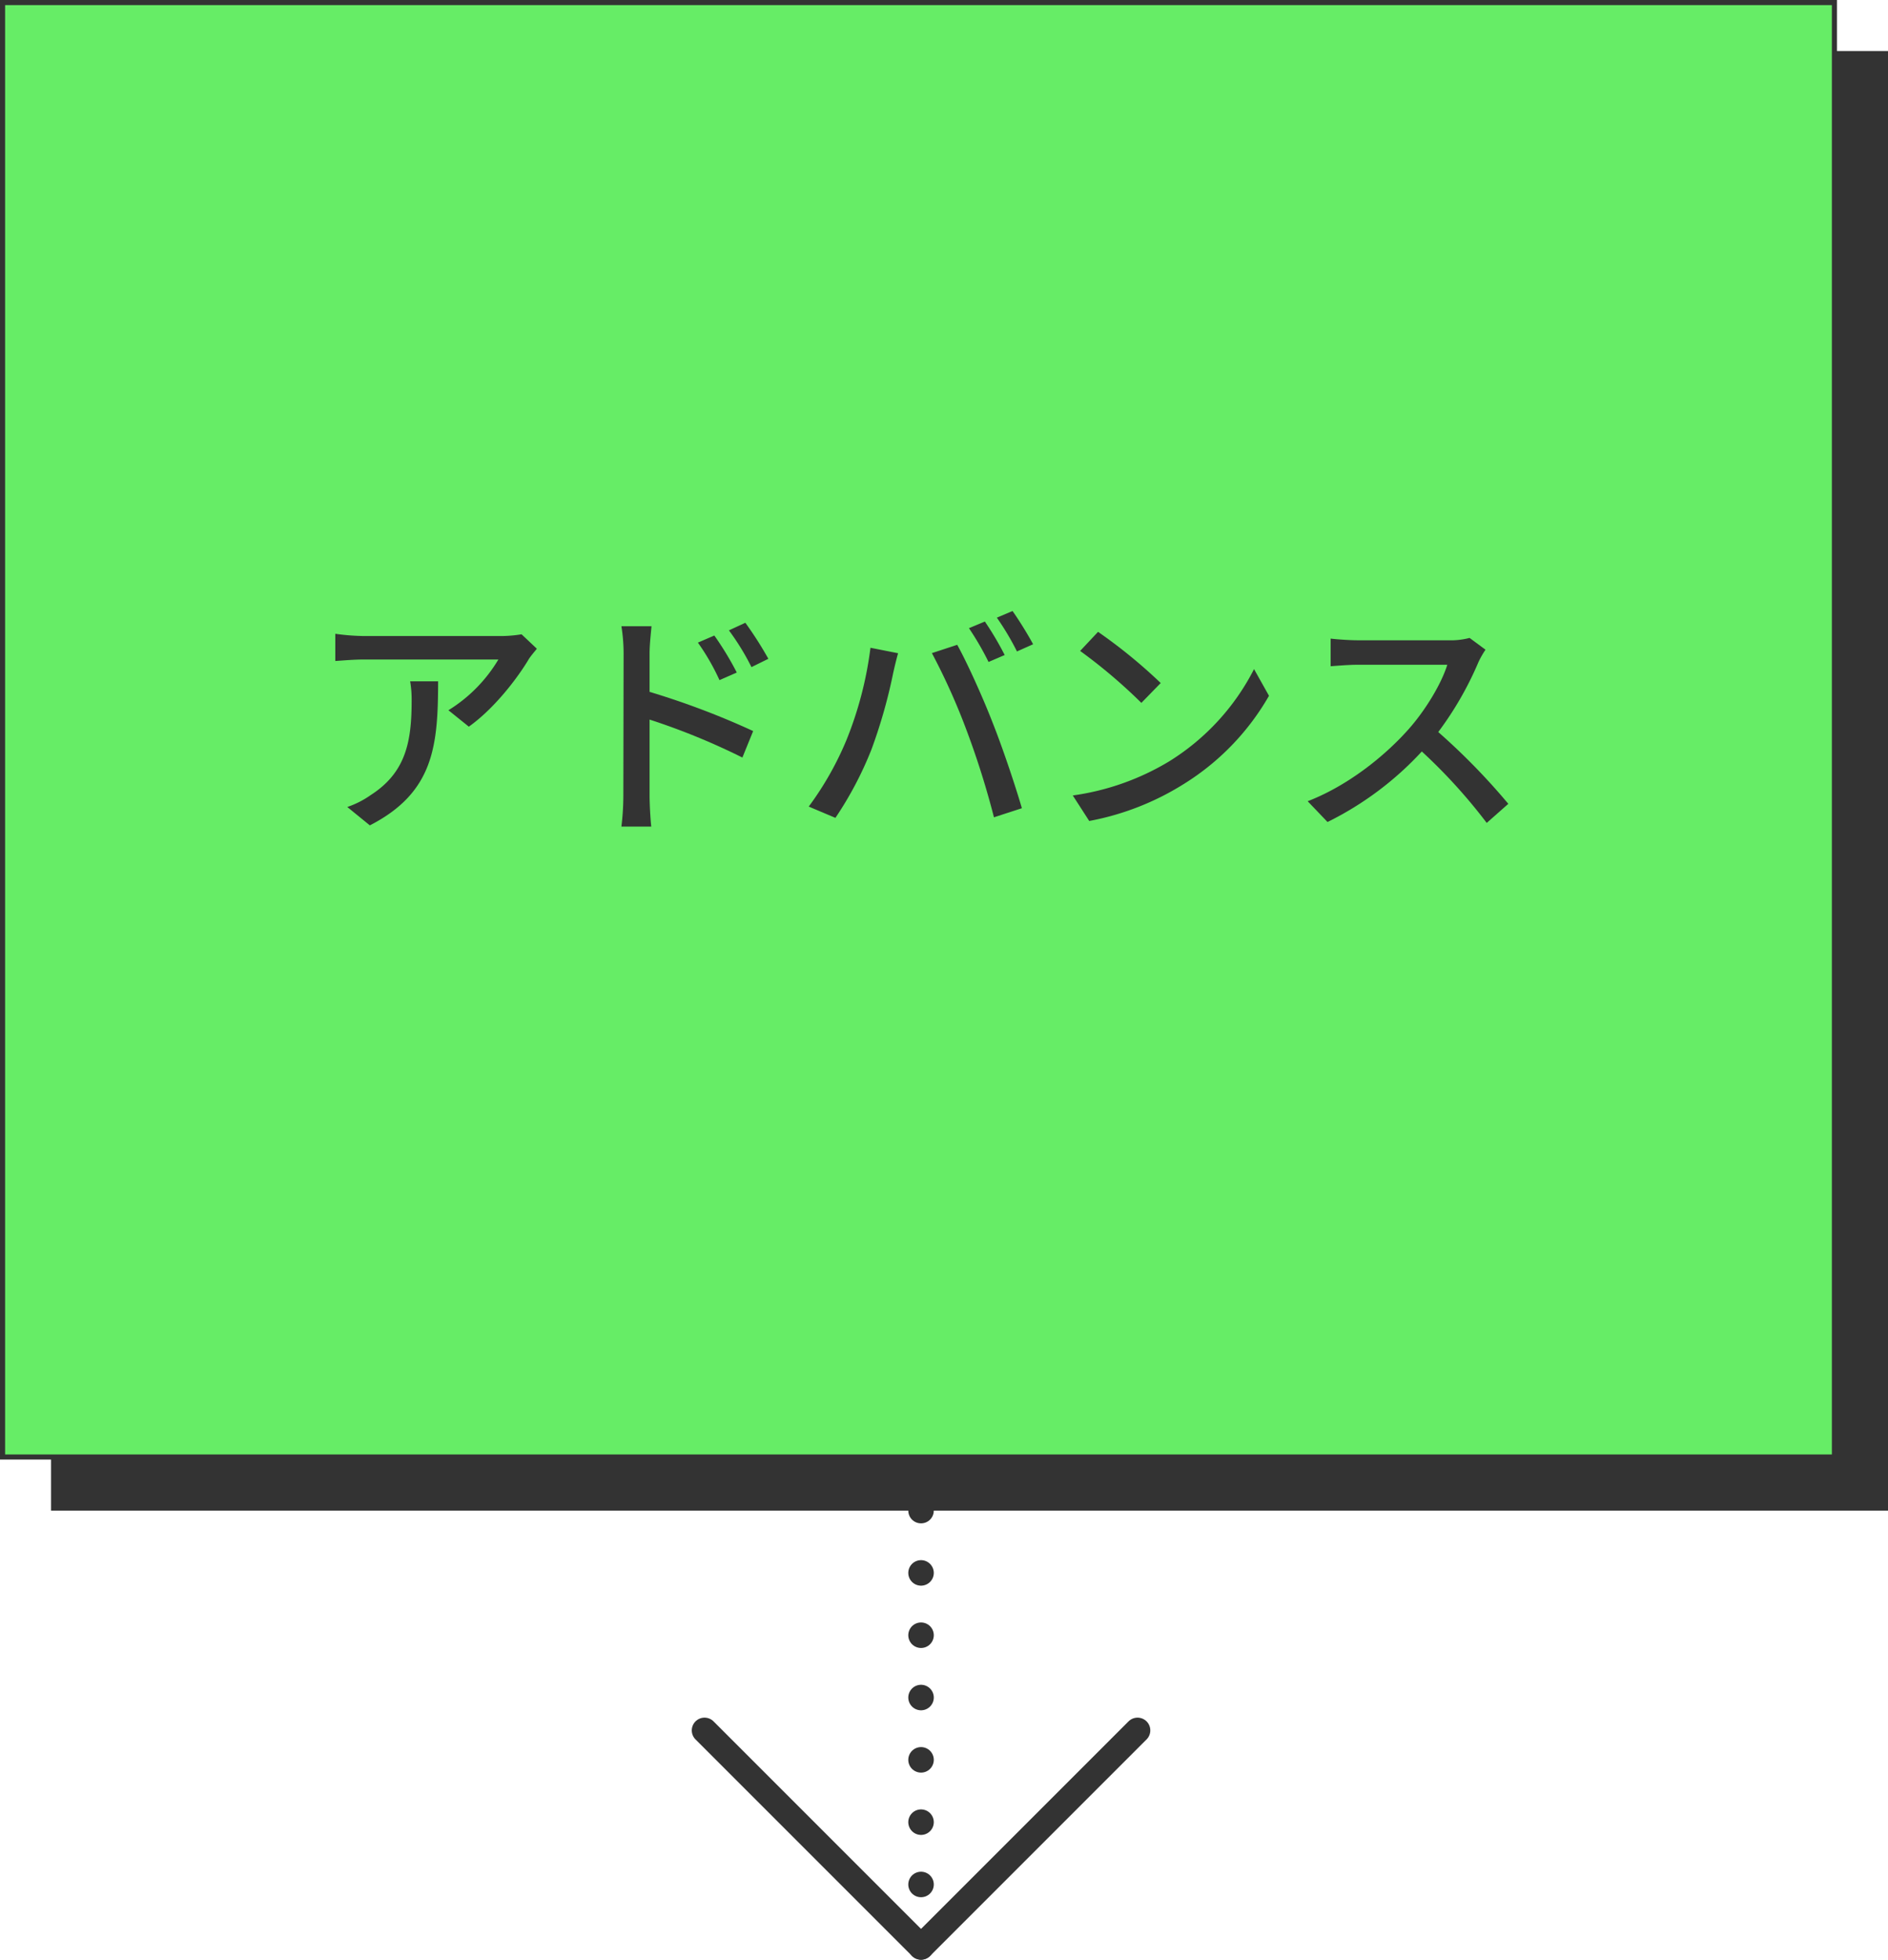
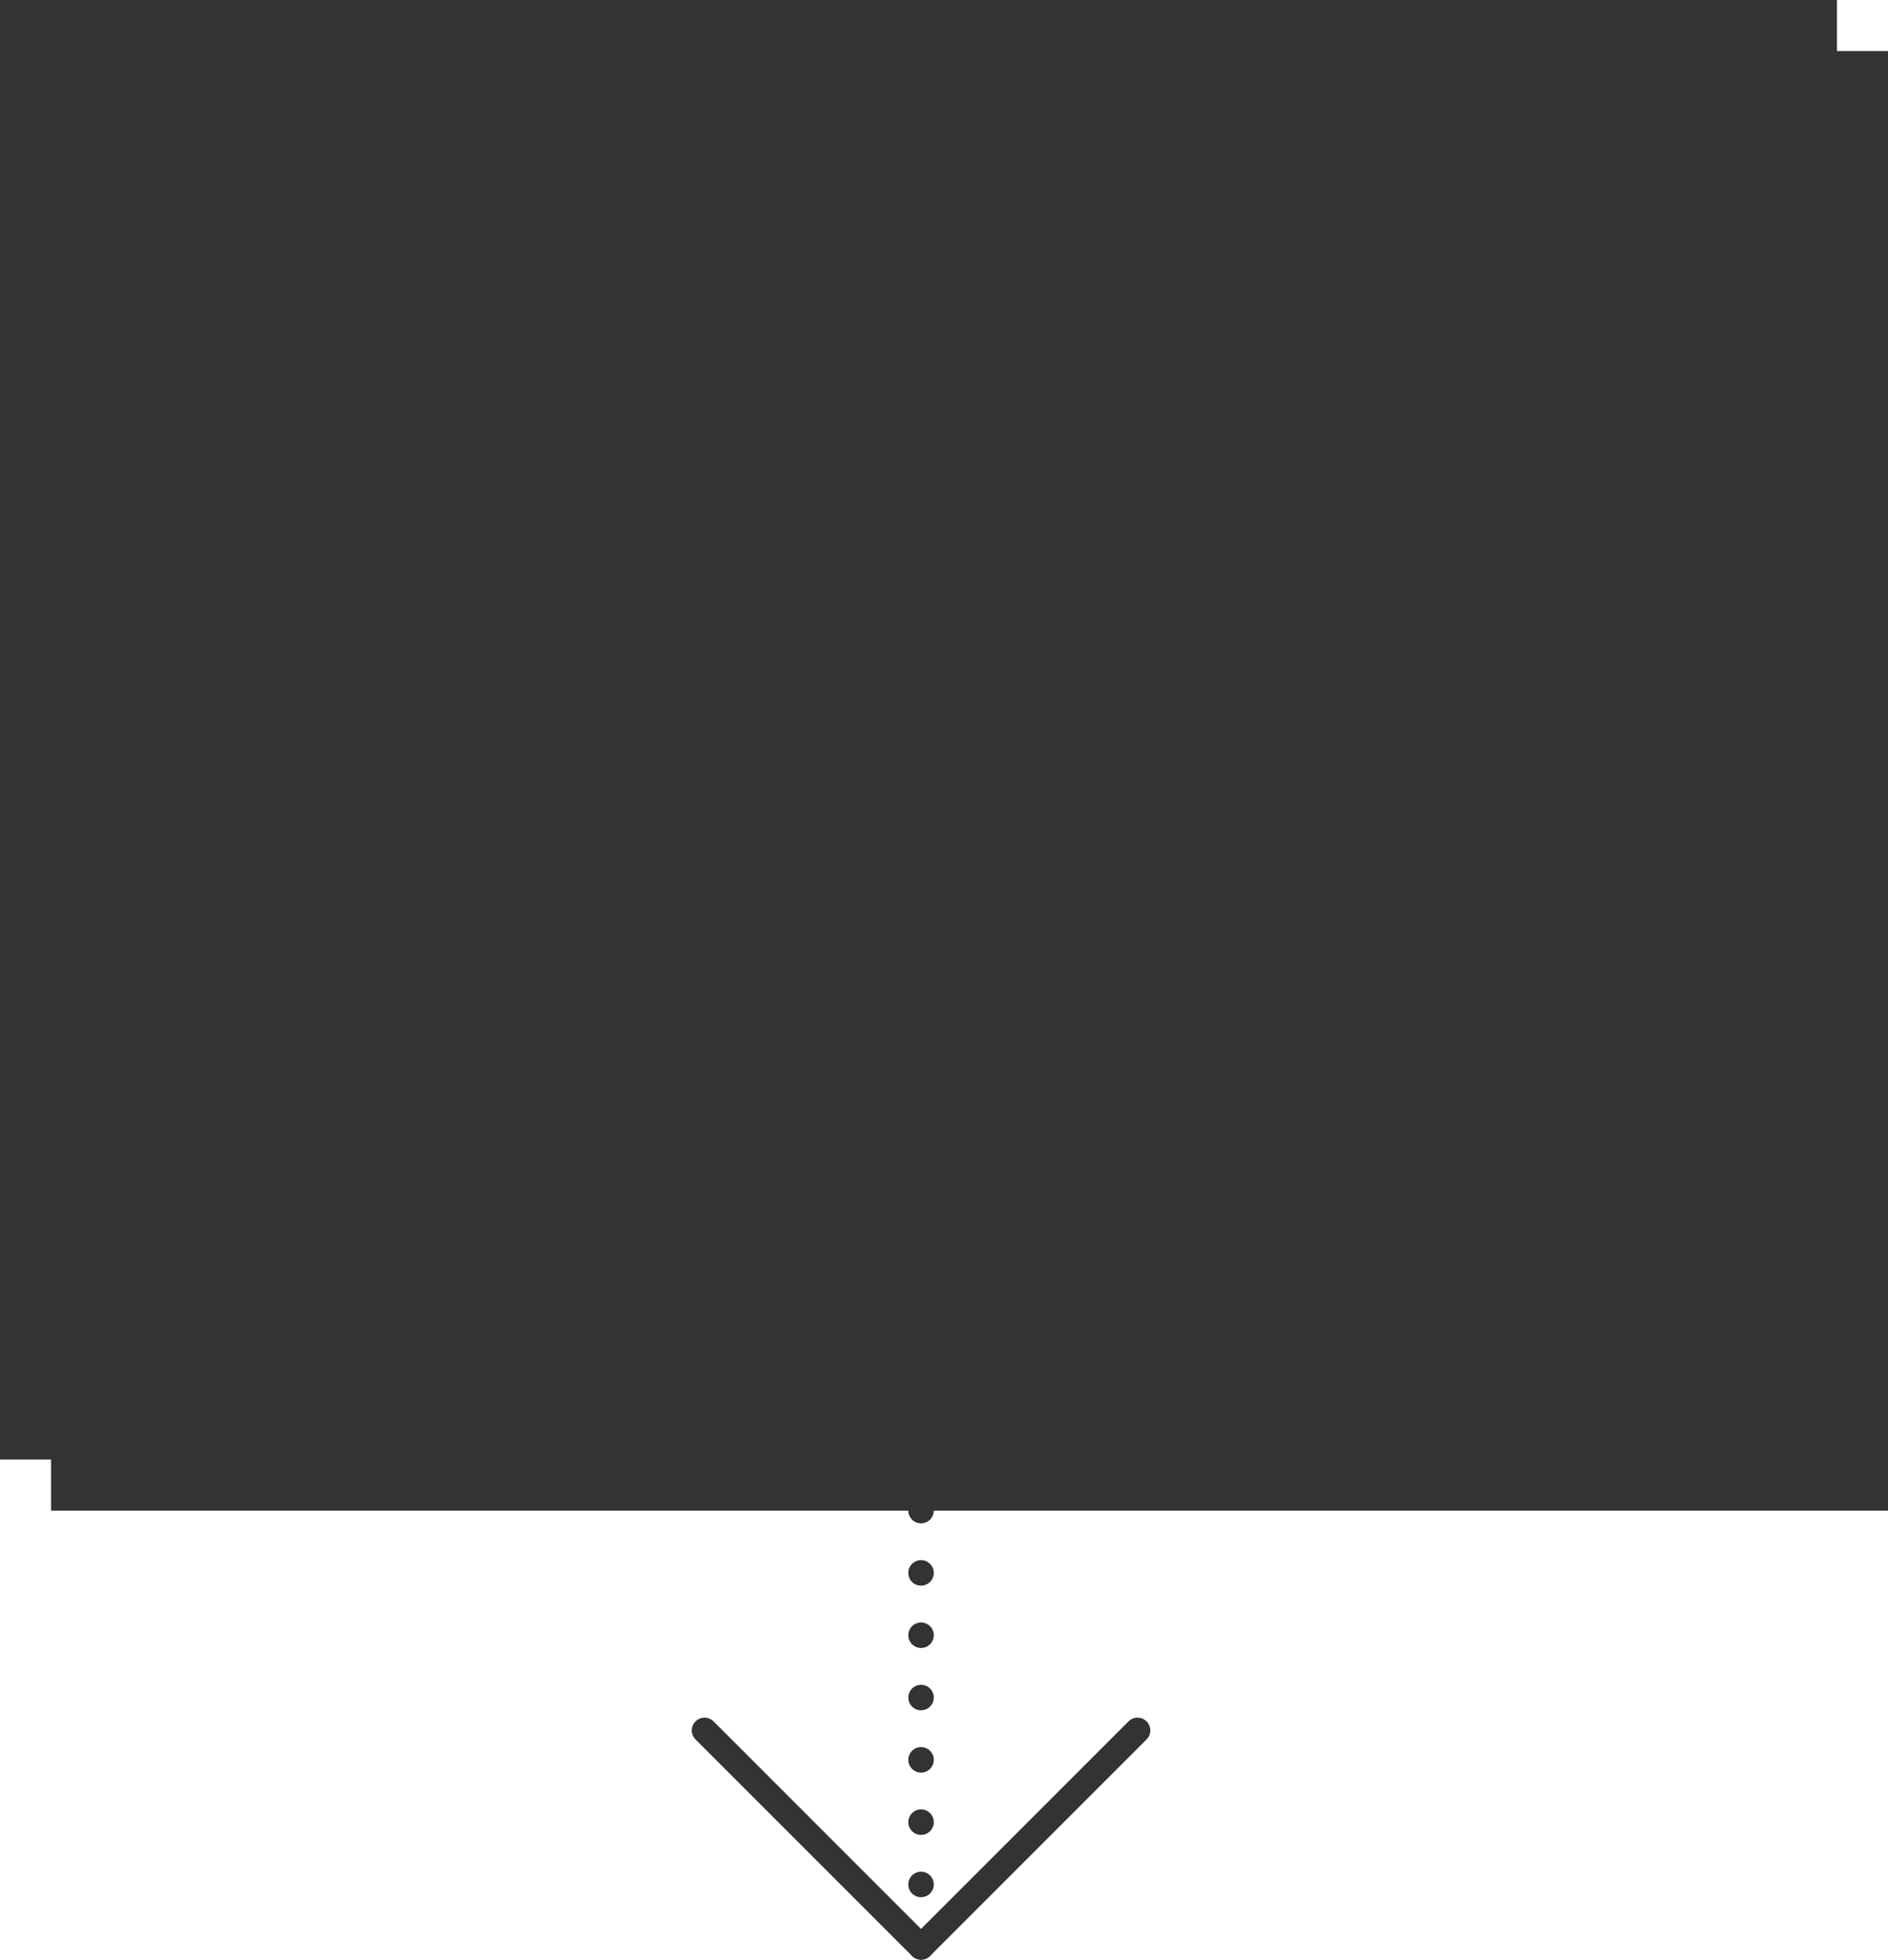
<svg xmlns="http://www.w3.org/2000/svg" viewBox="0 0 370 384">
  <defs>
    <style>.cls-1{fill:#333;}.cls-2{fill:#66ed66;}.cls-3,.cls-4,.cls-5,.cls-6{fill:none;}.cls-3,.cls-4,.cls-5{stroke:#333;stroke-linecap:round;stroke-width:5px;}.cls-3,.cls-4,.cls-6{stroke-miterlimit:10;}.cls-4{stroke-dasharray:0 12.21;}.cls-5{stroke-linejoin:round;}.cls-6{stroke:#000;stroke-width:2px;}</style>
  </defs>
  <g id="text">
    <rect class="cls-1" x="10" y="10" width="360" height="286" />
    <rect class="cls-2" x="0.5" y="0.5" width="359" height="285" />
-     <path class="cls-1" d="M359,1V285H1V1H359m1-1H0V286H360V0Z" />
+     <path class="cls-1" d="M359,1H1V1H359m1-1H0V286H360V0Z" />
    <path class="cls-1" d="M103.64,129.14c-2.07,3.5-6.63,9.6-11.76,13.25l-4-3.22a29.29,29.29,0,0,0,9.79-9.94H71.38c-1.92,0-3.6.15-5.67.29v-5.33a43.14,43.14,0,0,0,5.67.44H98.21a25,25,0,0,0,4-.34l3,2.83C104.79,127.65,104,128.56,103.64,129.14ZM72.48,161.73l-4.42-3.6a18.12,18.12,0,0,0,4.61-2.35c6.87-4.42,8-10.46,8-18.43a21.29,21.29,0,0,0-.29-3.84h5.48C85.83,146,85.11,155.25,72.48,161.73Z" />
-     <path class="cls-1" d="M122.21,128.08a34,34,0,0,0-.43-5.37h5.9c-.14,1.58-.38,3.64-.38,5.37v7.49a155.65,155.65,0,0,1,20.3,7.68l-2.11,5.19A132.94,132.94,0,0,0,127.3,141c0,6.62,0,13.24,0,14.83s.14,4.41.33,6.14h-5.85a50.86,50.86,0,0,0,.38-6.14Zm22.18,3.7L141,133.27a44.17,44.17,0,0,0-4.23-7.35l3.22-1.39A60,60,0,0,1,144.39,131.78Zm6.19-2.69-3.31,1.63a48.33,48.33,0,0,0-4.42-7.2l3.22-1.49A72.56,72.56,0,0,1,150.58,129.09Z" />
-     <path class="cls-1" d="M170.59,126.93,176,128c-.34,1.2-.77,3-1,4.08a101.9,101.9,0,0,1-4.22,14.79,69.85,69.85,0,0,1-7.06,13.39l-5.23-2.21a61.55,61.55,0,0,0,7.44-13.15A72.29,72.29,0,0,0,170.59,126.93Zm12,1.06,5-1.64c2,3.6,5.13,10.56,7,15.41,1.83,4.61,4.37,12.1,5.67,16.61l-5.47,1.78a165.39,165.39,0,0,0-5.24-16.71A126.86,126.86,0,0,0,182.64,128Zm14.26.38-3.12,1.34a56.77,56.77,0,0,0-3.84-6.62l3.12-1.3A60.33,60.33,0,0,1,196.9,128.37Zm5.57-2.11-3.12,1.39a53.25,53.25,0,0,0-3.94-6.62l3.07-1.3C199.73,121.55,201.56,124.53,202.47,126.26Z" />
    <path class="cls-1" d="M229.11,149.2a45.68,45.68,0,0,0,16.65-18.09l2.93,5.23a49,49,0,0,1-16.85,17.38,53.15,53.15,0,0,1-18.38,7.15l-3.22-5A49.76,49.76,0,0,0,229.11,149.2Zm-1.64-15.36-3.79,3.89a104.19,104.19,0,0,0-12-10.18l3.51-3.74A101.53,101.53,0,0,1,227.47,133.84Z" />
    <path class="cls-1" d="M289.73,129.76a65.58,65.58,0,0,1-7.87,13.68,128.71,128.71,0,0,1,13.73,14.07l-4.23,3.74a106.88,106.88,0,0,0-12.72-14,63,63,0,0,1-18.48,13.82L256.27,157c7.78-3,15-8.74,19.73-14.06,3.27-3.65,6.48-8.93,7.63-12.68H266c-1.88,0-4.47.24-5.23.29v-5.42c1,.14,3.74.33,5.23.33h17.81A14.44,14.44,0,0,0,288,125l3.12,2.31A17.74,17.74,0,0,0,289.73,129.76Z" />
    <line class="cls-3" x1="180.5" y1="296" x2="180.5" y2="296" />
    <line class="cls-4" x1="180.5" y1="308.21" x2="180.5" y2="375.39" />
    <line class="cls-3" x1="180.5" y1="381.5" x2="180.5" y2="381.5" />
    <polyline class="cls-5" points="222.93 339.07 180.5 381.5 138.07 339.07" />
  </g>
  <g id="説明">
    <rect class="cls-6" x="-410" y="-1508" width="1920" height="7009" />
  </g>
</svg>